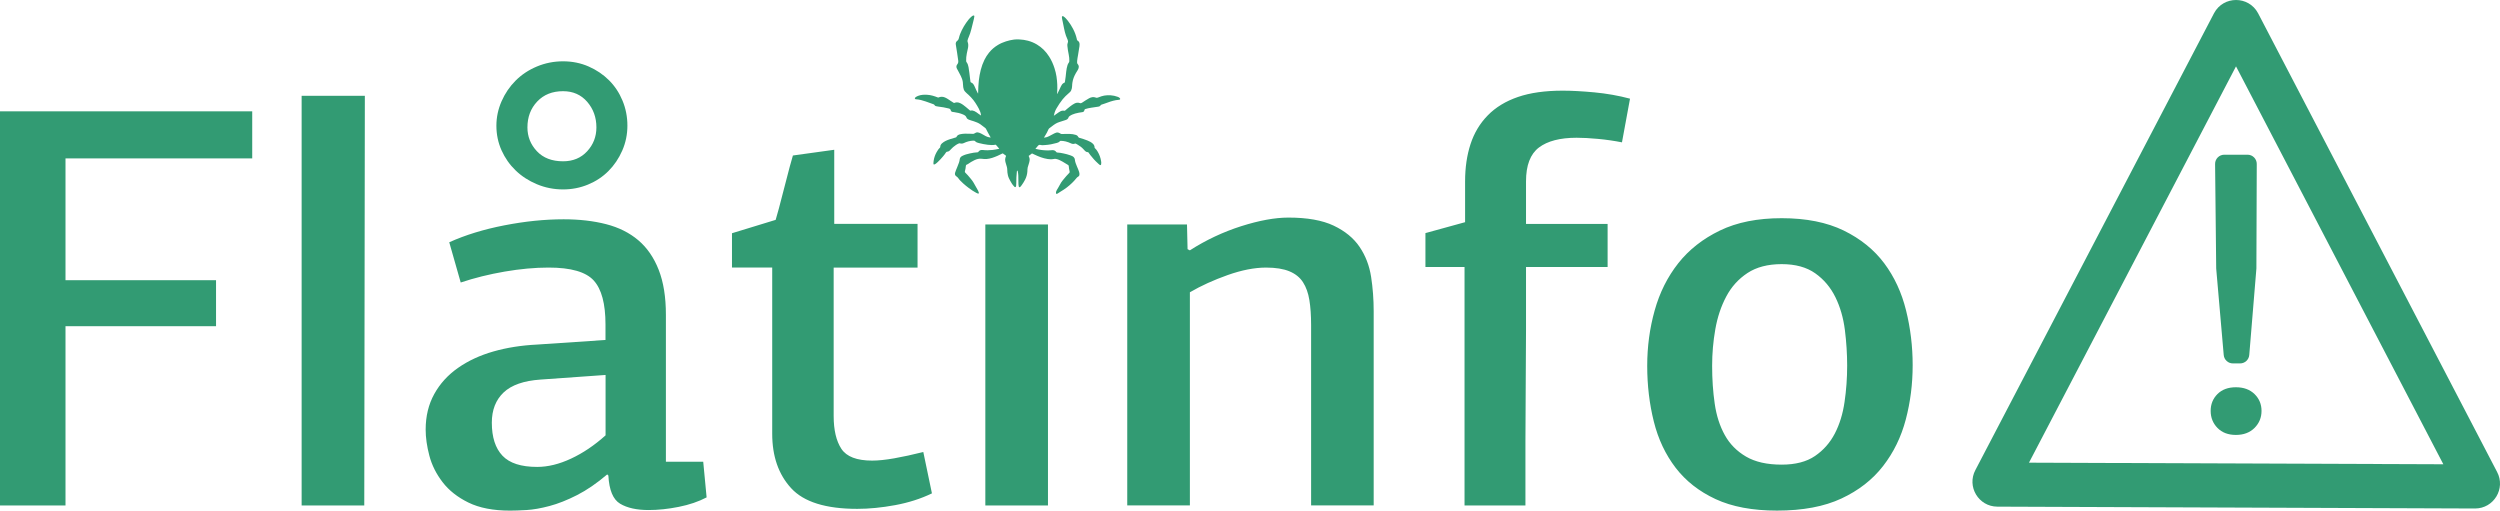
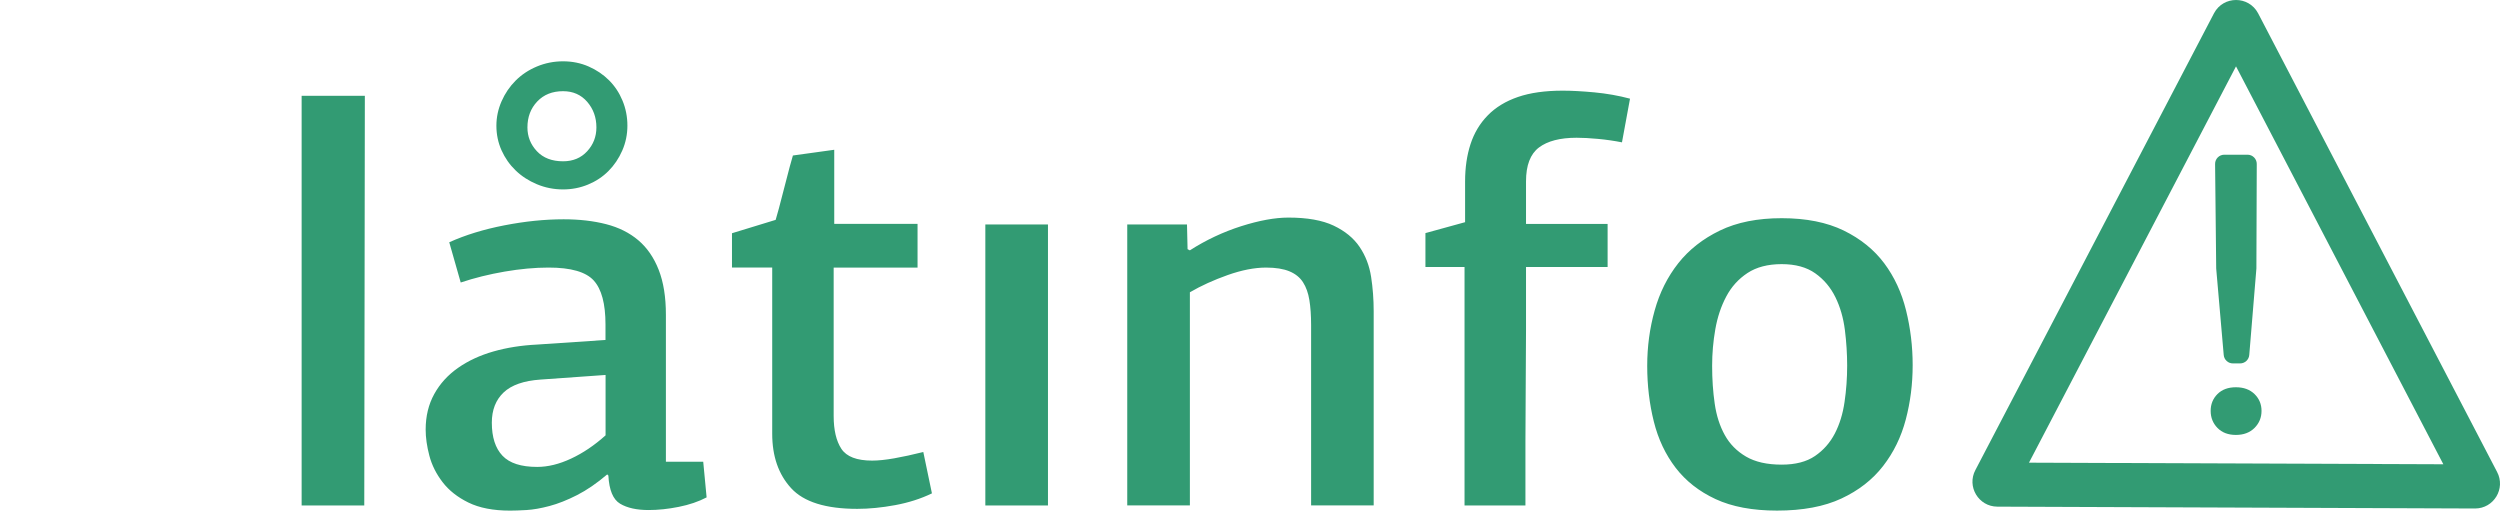
<svg xmlns="http://www.w3.org/2000/svg" x="0" y="0" viewBox="127.31 436.84 907.23 185.3">
  <g>
-     <path fill="#329b73" d="M127.31 620.26V477.23h91.53v17.1h-67.76v44.2h54.63v16.68h-54.63v65.05h-23.77zM259.5 620.26h-22.73V471.6h22.94l-.21 148.66zM314.44 498.7c2.15 2.08 4.72 3.75 7.71 5s6.15 1.88 9.49 1.88c3.2 0 6.22-.59 9.07-1.77 2.85-1.18 5.32-2.81 7.4-4.9 2.08-2.08 3.75-4.55 5-7.4 1.25-2.85 1.88-5.87 1.88-9.07s-.59-6.22-1.77-9.07c-1.18-2.85-2.81-5.32-4.9-7.4-2.08-2.08-4.55-3.75-7.4-5-2.85-1.25-5.94-1.88-9.28-1.88-3.34 0-6.5.63-9.49 1.88s-5.56 2.96-7.71 5.11c-2.16 2.16-3.86 4.66-5.11 7.51-1.25 2.85-1.88 5.81-1.88 8.86 0 3.2.63 6.19 1.88 8.97 1.25 2.77 2.95 5.2 5.11 7.28zm7.82-25.02c2.36-2.5 5.49-3.75 9.38-3.75 3.61 0 6.53 1.29 8.76 3.86 2.22 2.57 3.34 5.66 3.34 9.28 0 3.34-1.11 6.22-3.34 8.65-2.23 2.43-5.14 3.65-8.76 3.65-4.03 0-7.19-1.21-9.49-3.65-2.29-2.43-3.44-5.32-3.44-8.65 0-3.76 1.18-6.89 3.55-9.39zM382.51 604.41h-13.55v-53.38c0-6.39-.87-11.81-2.61-16.26-1.74-4.45-4.21-8.03-7.4-10.74-3.2-2.71-7.09-4.66-11.68-5.84-4.59-1.18-9.73-1.77-15.43-1.77-6.81 0-13.97.73-21.48 2.19s-14.18 3.51-20.02 6.15c.69 2.37 1.39 4.8 2.08 7.3.69 2.5 1.39 4.94 2.08 7.3 5-1.67 10.32-2.99 15.95-3.96 5.63-.97 10.95-1.46 15.95-1.46 8.06 0 13.52 1.56 16.37 4.69 2.85 3.13 4.27 8.44 4.27 15.95v5.63l-24.81 1.67c-5.7.28-10.98 1.11-15.85 2.5-4.87 1.39-9.14 3.37-12.82 5.94-3.68 2.57-6.57 5.73-8.65 9.49-2.08 3.75-3.13 8.06-3.13 12.93 0 2.92.45 6.08 1.35 9.49.9 3.41 2.5 6.6 4.8 9.59 2.29 2.99 5.42 5.46 9.38 7.4 3.96 1.94 9 2.92 15.12 2.92 1.53 0 3.51-.07 5.94-.21 2.43-.14 5.21-.63 8.34-1.46s6.46-2.15 10.01-3.96c3.54-1.8 7.19-4.31 10.95-7.51l.42.42c.28 5.28 1.7 8.69 4.27 10.22 2.57 1.53 6.01 2.29 10.32 2.29 3.47 0 7.12-.38 10.95-1.15 3.82-.76 7.19-1.91 10.11-3.44l-1.23-12.93zm-35.44-9.59c-4.03 3.62-8.2 6.43-12.51 8.44-4.31 2.02-8.41 3.02-12.3 3.02-5.84 0-10.04-1.35-12.61-4.07-2.57-2.71-3.86-6.7-3.86-11.99 0-4.59 1.42-8.24 4.27-10.95 2.85-2.71 7.33-4.27 13.45-4.69l23.56-1.67v21.91zM430.05 491.19v26.9h30.23v15.85h-30.44v53.84c0 5.13.94 9.11 2.81 11.95 1.88 2.84 5.59 4.26 11.16 4.26 2.22 0 4.9-.28 8.03-.83 3.13-.55 6.64-1.32 10.53-2.29l3.13 15.01c-4.03 1.95-8.48 3.37-13.34 4.27-4.87.9-9.45 1.35-13.76 1.35-11.4 0-19.39-2.49-23.98-7.49-4.59-4.99-6.88-11.58-6.88-19.76v-60.32h-14.6v-12.45l15.85-4.85c.14-.42.52-1.77 1.15-4.07.63-2.29 1.28-4.83 1.98-7.61.69-2.78 1.35-5.32 1.98-7.61.63-2.29 1.01-3.65 1.15-4.07l15-2.08zM484.88 620.26V518.3h22.73v101.96h-22.73zM603.1 620.26v-65.47c0-3.47-.21-6.5-.63-9.07-.42-2.57-1.19-4.72-2.31-6.46-1.12-1.74-2.76-3.06-4.92-3.96-2.16-.9-4.99-1.36-8.48-1.36-4.19 0-8.83.91-13.93 2.71-5.1 1.81-9.67 3.89-13.72 6.25v77.35h-22.73V518.3h21.68l.21 8.97.83.42c5.85-3.75 12.06-6.67 18.61-8.76 6.55-2.08 12.27-3.13 17.15-3.13 6.83 0 12.31.97 16.42 2.92 4.11 1.95 7.25 4.52 9.41 7.71 2.16 3.2 3.55 6.81 4.18 10.84.62 4.03.94 8.2.94 12.51v70.47H603.1zM658.77 533.73h-14.18v-12.3l14.39-3.96v-14.8c0-5 .66-9.52 1.98-13.55 1.32-4.03 3.4-7.51 6.26-10.42 2.85-2.92 6.5-5.14 10.95-6.67 4.45-1.53 9.87-2.29 16.26-2.29 3.2 0 7.02.21 11.47.62 4.45.42 8.76 1.18 12.93 2.29l-2.92 15.85c-2.78-.55-5.67-.97-8.65-1.25-2.99-.28-5.6-.42-7.82-.42-5.98 0-10.53 1.18-13.66 3.54-3.13 2.37-4.69 6.46-4.69 12.3v15.43h29.61v15.64h-29.61v23.25c0 6.19-.04 12.86-.11 20.02s-.1 13.83-.1 20.02v23.25h-22.1v-86.55zM821.4 569.38c0 6.81-.83 13.38-2.5 19.7-1.67 6.33-4.41 11.96-8.24 16.89-3.82 4.93-8.86 8.86-15.12 11.78-6.25 2.92-14.04 4.38-23.35 4.38-8.9 0-16.33-1.39-22.31-4.17-5.98-2.78-10.81-6.57-14.49-11.36-3.68-4.8-6.33-10.39-7.92-16.78-1.6-6.39-2.4-13.14-2.4-20.22 0-6.95.9-13.66 2.71-20.12 1.8-6.46 4.66-12.16 8.55-17.1 3.89-4.93 8.93-8.89 15.12-11.88 6.18-2.99 13.66-4.48 22.41-4.48 8.89 0 16.4 1.5 22.52 4.48 6.11 2.99 11.01 6.95 14.7 11.88 3.68 4.93 6.32 10.63 7.92 17.1 1.6 6.45 2.4 13.1 2.4 19.9zm-23.77.21c0-4.31-.28-8.65-.83-13.03-.56-4.38-1.7-8.34-3.44-11.88-1.74-3.54-4.17-6.43-7.3-8.65-3.13-2.22-7.19-3.34-12.2-3.34-5 0-9.14 1.08-12.41 3.23-3.27 2.16-5.84 5-7.71 8.55-1.88 3.54-3.2 7.51-3.96 11.88-.77 4.38-1.15 8.79-1.15 13.24 0 4.87.31 9.45.94 13.76.62 4.31 1.84 8.1 3.65 11.36 1.8 3.27 4.38 5.87 7.71 7.82 3.34 1.95 7.64 2.92 12.93 2.92 5 0 9.03-1.04 12.09-3.13 3.06-2.08 5.45-4.8 7.19-8.13 1.74-3.34 2.92-7.16 3.54-11.47.64-4.3.95-8.68.95-13.13z" class="st13" />
+     <path fill="#329b73" d="M127.31 620.26V477.23v17.1h-67.76v44.2h54.63v16.68h-54.63v65.05h-23.77zM259.5 620.26h-22.73V471.6h22.94l-.21 148.66zM314.44 498.7c2.15 2.08 4.72 3.75 7.71 5s6.15 1.88 9.49 1.88c3.2 0 6.22-.59 9.07-1.77 2.85-1.18 5.32-2.81 7.4-4.9 2.08-2.08 3.75-4.55 5-7.4 1.25-2.85 1.88-5.87 1.88-9.07s-.59-6.22-1.77-9.07c-1.18-2.85-2.81-5.32-4.9-7.4-2.08-2.08-4.55-3.75-7.4-5-2.85-1.25-5.94-1.88-9.28-1.88-3.34 0-6.5.63-9.49 1.88s-5.56 2.96-7.71 5.11c-2.16 2.16-3.86 4.66-5.11 7.51-1.25 2.85-1.88 5.81-1.88 8.86 0 3.2.63 6.19 1.88 8.97 1.25 2.77 2.95 5.2 5.11 7.28zm7.82-25.02c2.36-2.5 5.49-3.75 9.38-3.75 3.61 0 6.53 1.29 8.76 3.86 2.22 2.57 3.34 5.66 3.34 9.28 0 3.34-1.11 6.22-3.34 8.65-2.23 2.43-5.14 3.65-8.76 3.65-4.03 0-7.19-1.21-9.49-3.65-2.29-2.43-3.44-5.32-3.44-8.65 0-3.76 1.18-6.89 3.55-9.39zM382.51 604.41h-13.55v-53.38c0-6.39-.87-11.81-2.61-16.26-1.74-4.45-4.21-8.03-7.4-10.74-3.2-2.71-7.09-4.66-11.68-5.84-4.59-1.18-9.73-1.77-15.43-1.77-6.81 0-13.97.73-21.48 2.19s-14.18 3.51-20.02 6.15c.69 2.37 1.39 4.8 2.08 7.3.69 2.5 1.39 4.94 2.08 7.3 5-1.67 10.32-2.99 15.95-3.96 5.63-.97 10.95-1.46 15.95-1.46 8.06 0 13.52 1.56 16.37 4.69 2.85 3.13 4.27 8.44 4.27 15.95v5.63l-24.81 1.67c-5.7.28-10.98 1.11-15.85 2.5-4.87 1.39-9.14 3.37-12.82 5.94-3.68 2.57-6.57 5.73-8.65 9.49-2.08 3.75-3.13 8.06-3.13 12.93 0 2.92.45 6.08 1.35 9.49.9 3.41 2.5 6.6 4.8 9.59 2.29 2.99 5.42 5.46 9.38 7.4 3.96 1.94 9 2.92 15.12 2.92 1.53 0 3.51-.07 5.94-.21 2.43-.14 5.21-.63 8.34-1.46s6.46-2.15 10.01-3.96c3.54-1.8 7.19-4.31 10.95-7.51l.42.42c.28 5.28 1.7 8.69 4.27 10.22 2.57 1.53 6.01 2.29 10.32 2.29 3.47 0 7.12-.38 10.95-1.15 3.82-.76 7.19-1.91 10.11-3.44l-1.23-12.93zm-35.44-9.59c-4.03 3.62-8.2 6.43-12.51 8.44-4.31 2.02-8.41 3.02-12.3 3.02-5.84 0-10.04-1.35-12.61-4.07-2.57-2.71-3.86-6.7-3.86-11.99 0-4.59 1.42-8.24 4.27-10.95 2.85-2.71 7.33-4.27 13.45-4.69l23.56-1.67v21.91zM430.05 491.19v26.9h30.23v15.85h-30.44v53.84c0 5.13.94 9.11 2.81 11.95 1.88 2.84 5.59 4.26 11.16 4.26 2.22 0 4.9-.28 8.03-.83 3.13-.55 6.64-1.32 10.53-2.29l3.13 15.01c-4.03 1.95-8.48 3.37-13.34 4.27-4.87.9-9.45 1.35-13.76 1.35-11.4 0-19.39-2.49-23.98-7.49-4.59-4.99-6.88-11.58-6.88-19.76v-60.32h-14.6v-12.45l15.85-4.85c.14-.42.52-1.77 1.15-4.07.63-2.29 1.28-4.83 1.98-7.61.69-2.78 1.35-5.32 1.98-7.61.63-2.29 1.01-3.65 1.15-4.07l15-2.08zM484.88 620.26V518.3h22.73v101.96h-22.73zM603.1 620.26v-65.47c0-3.47-.21-6.5-.63-9.07-.42-2.57-1.19-4.72-2.31-6.46-1.12-1.74-2.76-3.06-4.92-3.96-2.16-.9-4.99-1.36-8.48-1.36-4.19 0-8.83.91-13.93 2.71-5.1 1.81-9.67 3.89-13.72 6.25v77.35h-22.73V518.3h21.68l.21 8.97.83.42c5.85-3.75 12.06-6.67 18.61-8.76 6.55-2.08 12.27-3.13 17.15-3.13 6.83 0 12.31.97 16.42 2.92 4.11 1.95 7.25 4.52 9.41 7.71 2.16 3.2 3.55 6.81 4.18 10.84.62 4.03.94 8.2.94 12.51v70.47H603.1zM658.77 533.73h-14.18v-12.3l14.39-3.96v-14.8c0-5 .66-9.52 1.98-13.55 1.32-4.03 3.4-7.51 6.26-10.42 2.85-2.92 6.5-5.14 10.95-6.67 4.45-1.53 9.87-2.29 16.26-2.29 3.2 0 7.02.21 11.47.62 4.45.42 8.76 1.18 12.93 2.29l-2.92 15.85c-2.78-.55-5.67-.97-8.65-1.25-2.99-.28-5.6-.42-7.82-.42-5.98 0-10.53 1.18-13.66 3.54-3.13 2.37-4.69 6.46-4.69 12.3v15.43h29.61v15.64h-29.61v23.25c0 6.19-.04 12.86-.11 20.02s-.1 13.83-.1 20.02v23.25h-22.1v-86.55zM821.4 569.38c0 6.81-.83 13.38-2.5 19.7-1.67 6.33-4.41 11.96-8.24 16.89-3.82 4.93-8.86 8.86-15.12 11.78-6.25 2.92-14.04 4.38-23.35 4.38-8.9 0-16.33-1.39-22.31-4.17-5.98-2.78-10.81-6.57-14.49-11.36-3.68-4.8-6.33-10.39-7.92-16.78-1.6-6.39-2.4-13.14-2.4-20.22 0-6.95.9-13.66 2.71-20.12 1.8-6.46 4.66-12.16 8.55-17.1 3.89-4.93 8.93-8.89 15.12-11.88 6.18-2.99 13.66-4.48 22.41-4.48 8.89 0 16.4 1.5 22.52 4.48 6.11 2.99 11.01 6.95 14.7 11.88 3.68 4.93 6.32 10.63 7.92 17.1 1.6 6.45 2.4 13.1 2.4 19.9zm-23.77.21c0-4.31-.28-8.65-.83-13.03-.56-4.38-1.7-8.34-3.44-11.88-1.74-3.54-4.17-6.43-7.3-8.65-3.13-2.22-7.19-3.34-12.2-3.34-5 0-9.14 1.08-12.41 3.23-3.27 2.16-5.84 5-7.71 8.55-1.88 3.54-3.2 7.51-3.96 11.88-.77 4.38-1.15 8.79-1.15 13.24 0 4.87.31 9.45.94 13.76.62 4.31 1.84 8.1 3.65 11.36 1.8 3.27 4.38 5.87 7.71 7.82 3.34 1.95 7.64 2.92 12.93 2.92 5 0 9.03-1.04 12.09-3.13 3.06-2.08 5.45-4.8 7.19-8.13 1.74-3.34 2.92-7.16 3.54-11.47.64-4.3.95-8.68.95-13.13z" class="st13" />
  </g>
  <g fill="#329b73">
-     <path d="M509.71 478.86c.12-.04.2-.12.29-.19.49-.35.97-.71 1.47-1.04.44-.29.88-.58 1.43-.64.23-.03.46.01.68.04.1.01.17-.01.25-.07.62-.52 1.22-1.06 1.87-1.54.5-.37.99-.74 1.55-1.02.63-.32 1.26-.4 1.92-.16.3.11.53.04.8-.13.85-.54 1.67-1.14 2.57-1.61.77-.41 1.59-.57 2.41-.25.4.16.7.05 1.03-.09.66-.26 1.33-.51 2.03-.63.78-.14 1.55-.16 2.34-.11.88.06 1.73.24 2.55.55.29.11.57.23.78.47.24.27.16.54-.2.6-.39.07-.79.08-1.18.14-.68.11-1.33.3-1.99.5-.72.22-1.41.5-2.12.75-.38.13-.76.26-1.15.38-.16.05-.27.14-.35.27-.16.27-.41.4-.72.45-.89.13-1.78.26-2.67.4-.72.11-1.44.26-2.14.48-.15.04-.24.12-.27.27-.03.11-.07.21-.11.31-.11.31-.31.49-.65.54-.89.13-1.78.26-2.65.51-.74.21-1.44.5-2.06.96-.17.12-.29.26-.35.45-.14.49-.51.76-.97.92-.79.27-1.6.52-2.4.77-1.01.31-1.85.9-2.67 1.55-.26.21-.53.42-.81.61-.32.22-.49.52-.61.86-.18.49-.46.92-.71 1.37-.23.41-.48.8-.72 1.21.06.08.14.04.21.03.56-.04 1.08-.23 1.58-.49.65-.34 1.29-.71 1.95-1.03.44-.22.91-.42 1.43-.29.29.07.55.23.81.38.16.09.31.14.5.14.97-.02 1.93-.07 2.9-.03.73.03 1.45.11 2.16.35.39.13.69.36.87.73.09.19.24.28.44.34.97.29 1.96.55 2.89.95.71.3 1.41.62 1.98 1.17.39.37.62.8.62 1.34 0 .09.01.16.08.23.44.38.78.86 1.07 1.36.61 1.04 1.02 2.17 1.21 3.36.06.39.12.79.02 1.19-.08.31-.24.38-.51.21-.27-.18-.48-.42-.72-.63-.99-.88-1.87-1.88-2.68-2.92-.22-.29-.43-.59-.64-.89-.07-.11-.15-.19-.3-.19-.37.01-.67-.14-.94-.38-.26-.23-.47-.49-.69-.74-.57-.64-1.28-1.13-2.01-1.57-.22-.13-.44-.28-.68-.38-.12-.05-.22-.06-.34-.02-.46.19-.92.14-1.37-.06-.64-.28-1.27-.57-1.96-.72-.59-.12-1.18-.23-1.78-.23-.15 0-.27.04-.38.16-.28.34-.68.5-1.09.61-1.38.39-2.79.67-4.23.76-.56.03-1.11.12-1.66-.03-.41-.11-.69 0-.95.31-.3.36-.6.72-.92 1.1.4.09.78.17 1.15.24 1.31.26 2.64.36 3.97.31.35-.01.69-.07 1.03-.08.56-.01 1.05.15 1.38.63.11.16.23.23.43.24.71.03 1.41.15 2.11.3.88.2 1.77.38 2.61.71.45.18.91.32 1.25.7.19.22.34.45.37.74.08.95.45 1.81.81 2.68.26.63.56 1.23.75 1.89.1.36.18.72.11 1.1-.06.32-.24.54-.53.69-.19.09-.33.22-.46.38-1.04 1.3-2.23 2.45-3.55 3.46-.72.55-1.48 1.05-2.26 1.51-.38.22-.75.45-1.1.71-.06.04-.12.08-.19.1-.26.08-.4-.01-.41-.28-.03-.41.12-.77.31-1.11.35-.61.75-1.2 1.06-1.83.59-1.23 1.54-2.2 2.39-3.23.32-.39.67-.74 1.03-1.1.16-.16.23-.31.16-.55-.2-.64-.24-1.31-.32-1.96-.02-.17-.07-.29-.23-.39-.69-.4-1.36-.83-2.04-1.23-.74-.44-1.52-.81-2.37-.98-.31-.06-.61 0-.91.05-.7.13-1.4.1-2.1-.01-1.71-.26-3.3-.9-4.85-1.64-.23-.11-.47-.22-.71-.33-.07-.03-.14-.07-.2-.01-.34.32-.76.53-1.11.83-.01.01-.01.02-.02.04.22.47.38.95.35 1.48-.03.5-.19.97-.33 1.45-.12.42-.28.83-.38 1.25-.12.49-.08 1-.12 1.5-.08 1.02-.35 1.99-.82 2.91-.37.72-.8 1.4-1.27 2.06-.13.19-.28.36-.44.53-.1.11-.21.21-.37.17-.16-.05-.19-.2-.23-.34-.08-.33-.1-.66-.11-.99-.01-.98 0-1.96-.05-2.94-.03-.49-.08-.98-.19-1.45-.03-.12-.04-.26-.18-.34-.13.12-.14.28-.16.43-.14 1.37-.21 2.73-.2 4.11 0 .32-.02.64-.05.96 0 .03 0 .07-.01.1-.06.16-.07.36-.28.41-.22.06-.32-.1-.45-.24-.58-.6-1.02-1.29-1.4-2.02-.35-.65-.7-1.31-.86-2.05-.15-.66-.23-1.33-.23-2 0-.65-.19-1.26-.39-1.87-.2-.61-.39-1.23-.37-1.89.02-.4.13-.77.29-1.13.05-.12.03-.17-.06-.24-.34-.24-.68-.49-1.01-.74-.08-.06-.15-.05-.23-.01-.6.29-1.19.6-1.8.86-1.25.53-2.51 1.02-3.89 1.13-.6.05-1.2 0-1.8-.08-.94-.13-1.81.11-2.65.51-.85.4-1.63.89-2.4 1.43-.11.08-.23.11-.36.16-.21.08-.33.21-.35.46-.07.67-.15 1.33-.35 1.98-.05.18-.03.33.14.49.64.6 1.21 1.28 1.77 1.96.45.54.91 1.08 1.25 1.7.54.97 1.12 1.93 1.64 2.91.11.21.2.44.25.67.07.28-.07.42-.36.34-.21-.06-.4-.16-.59-.26-.96-.51-1.85-1.12-2.72-1.77-.67-.5-1.32-1.02-1.94-1.58-.69-.62-1.35-1.25-1.88-2.01-.18-.25-.39-.44-.65-.61-.47-.3-.62-.75-.48-1.29.17-.67.49-1.28.73-1.92.22-.6.47-1.18.69-1.78.14-.39.22-.79.27-1.19.07-.57.39-.95.88-1.21.9-.47 1.86-.73 2.85-.94.93-.2 1.85-.37 2.8-.41.12 0 .17-.08.23-.16.39-.55.92-.75 1.58-.67 1.18.14 2.36.12 3.54-.01.79-.09 1.57-.24 2.35-.41.03-.01.06-.02.1-.03-.03-.11-.11-.18-.18-.25-.35-.36-.63-.76-.97-1.12-.07-.07-.13-.11-.23-.09-.91.18-1.82.12-2.73.02-1.1-.12-2.17-.36-3.25-.62-.47-.12-.97-.25-1.31-.62-.24-.27-.49-.28-.8-.27-1.18.07-2.3.36-3.36.88-.49.24-.98.25-1.48.09-.08-.03-.14-.03-.22 0-.82.33-1.54.82-2.2 1.39-.47.4-.85.89-1.3 1.3-.25.23-.54.34-.86.36-.2.01-.32.1-.41.25-.31.51-.7.97-1.08 1.44-.59.71-1.22 1.38-1.88 2.01-.3.28-.6.57-.95.78-.11.07-.22.13-.36.16-.21.03-.29-.03-.3-.25-.01-.39.03-.78.09-1.17.16-1.08.53-2.1 1.06-3.05.34-.6.71-1.19 1.23-1.66.06-.06.09-.12.09-.2-.01-.55.24-.98.64-1.35.84-.76 1.87-1.16 2.93-1.52.69-.24 1.4-.42 2.1-.63.1-.03.17-.08.21-.16.29-.67.88-.89 1.52-1.02 1.03-.22 2.08-.18 3.12-.16.46.01.91.03 1.37.05.18.01.33-.04.48-.13.19-.11.38-.2.57-.3.45-.21.87-.1 1.3.06.8.31 1.51.79 2.26 1.19.47.25.97.41 1.5.48.1.01.19.03.31.01-.15-.25-.29-.49-.43-.74-.4-.73-.83-1.45-1.18-2.21-.09-.2-.22-.39-.4-.52-.6-.43-1.16-.91-1.76-1.33-.73-.5-1.55-.8-2.38-1.08-.6-.21-1.23-.34-1.82-.59-.38-.16-.68-.39-.83-.8-.21-.58-.73-.86-1.25-1.08-1.02-.44-2.1-.7-3.2-.84-.17-.02-.35-.06-.52-.07-.42-.01-.64-.28-.74-.64-.1-.35-.29-.51-.65-.61-1.28-.34-2.58-.54-3.88-.7-.27-.03-.54-.09-.81-.15-.24-.05-.43-.19-.55-.41-.13-.24-.38-.29-.6-.37-.85-.29-1.69-.61-2.54-.91-1.16-.4-2.34-.74-3.58-.81-.16-.01-.31-.05-.38-.22-.07-.18.03-.32.15-.44.3-.29.68-.45 1.07-.6 1.05-.4 2.15-.44 3.26-.37 1.34.08 2.59.48 3.83.97.1.04.18.04.28 0 .76-.34 1.54-.32 2.3 0 .74.31 1.38.78 2.04 1.22.37.25.75.47 1.12.72.1.06.18.08.29.03.71-.31 1.41-.22 2.1.1.77.35 1.41.88 2.06 1.4.5.4.99.83 1.48 1.25.08.06.16.08.26.05.49-.13.94-.01 1.38.2.54.26 1.01.62 1.48.98.28.21.56.42.9.61-.06-.47-.14-.9-.29-1.32-.29-.8-.7-1.54-1.14-2.27-.42-.69-.84-1.37-1.34-2-.55-.68-1.13-1.33-1.78-1.92-.44-.39-.9-.77-1.29-1.22-.39-.45-.55-.98-.63-1.55-.09-.62-.07-1.25-.15-1.87-.1-.75-.36-1.43-.68-2.11-.45-.94-.98-1.84-1.46-2.77-.29-.56-.24-1.11.16-1.59.3-.37.37-.78.33-1.23-.1-.95-.26-1.9-.41-2.85-.13-.78-.26-1.55-.37-2.34-.04-.28-.1-.56-.13-.85-.05-.51.14-.92.53-1.22.34-.25.51-.55.6-.96.22-1.01.6-1.97 1.06-2.89.47-.94.99-1.85 1.6-2.71.58-.83 1.19-1.63 1.98-2.28.17-.14.34-.27.55-.33.3-.09.46.05.42.36-.08.58-.23 1.15-.37 1.72-.23.94-.47 1.87-.7 2.81-.25 1-.56 1.99-.98 2.94-.17.38-.32.77-.41 1.18-.04.2-.04.39.04.58.27.69.25 1.41.13 2.12-.12.69-.3 1.36-.44 2.04-.19.9-.27 1.81-.24 2.72.01.18.06.33.16.47.41.53.58 1.14.7 1.78.25 1.3.36 2.62.53 3.94.06.44.11.88.17 1.32.02.14.06.23.21.29.69.24 1.01.82 1.29 1.44.37.84.73 1.67 1.17 2.47.02.04.03.09.12.1v-.3c.01-1.48.1-2.95.25-4.42.14-1.31.39-2.6.71-3.88.32-1.26.76-2.46 1.33-3.62.45-.92 1-1.77 1.64-2.57.92-1.15 2.02-2.09 3.28-2.84.89-.54 1.86-.94 2.85-1.27.97-.32 1.96-.53 2.97-.67.66-.09 1.34-.07 2.01-.04 1.03.05 2.04.2 3.03.46 1.15.3 2.24.76 3.27 1.38.88.53 1.69 1.15 2.42 1.87.77.76 1.44 1.61 2.02 2.53.83 1.31 1.46 2.72 1.93 4.2.31.98.57 1.98.72 3 .28 1.9.39 3.82.25 5.74-.02.2-.02.4-.03.62.1-.03.11-.11.14-.17.45-.84.83-1.71 1.23-2.57.23-.5.51-.95 1-1.24.05-.03.1-.06.16-.07.23-.04.28-.2.32-.4.23-1.22.31-2.46.46-3.69.1-.8.22-1.6.48-2.37.11-.31.25-.6.45-.86.14-.18.19-.38.2-.6.04-.76-.07-1.5-.2-2.24-.19-1.08-.44-2.15-.51-3.24-.03-.41-.01-.81.15-1.19.14-.34.09-.66-.03-.99-.19-.53-.45-1.03-.64-1.56-.3-.83-.48-1.69-.67-2.55-.2-.9-.34-1.82-.55-2.72-.1-.41-.19-.83-.23-1.25-.02-.18-.05-.39.12-.5.19-.12.38-.01.54.11.6.43 1.06.98 1.51 1.55.73.92 1.34 1.91 1.88 2.94.59 1.14 1.05 2.33 1.33 3.58.02.07.03.14.03.21.02.22.14.38.33.49.48.28.64.74.66 1.27.02.49-.08.96-.16 1.43-.13.85-.26 1.7-.41 2.55-.12.67-.25 1.35-.31 2.03-.02.19-.02.39-.02.59 0 .21.04.41.18.56.62.68.49 1.38.11 2.11-.22.42-.49.8-.73 1.2-.62 1.07-1.08 2.2-1.26 3.43-.06.41-.11.81-.11 1.23-.01.57-.12 1.13-.36 1.65-.19.41-.53.71-.87.99-.8.67-1.54 1.4-2.21 2.21-.82 1.01-1.51 2.11-2.18 3.22-.45.74-.76 1.53-.92 2.37-.01.07-.05.14-.05.21-.02.05-.08.11-.06.19z" class="st13" />
-   </g>
+     </g>
  <g fill="#329b73">
    <path d="M938.74 460.92l75.24 144.4-150.37-.58 75.13-143.82m.01-24.08c-3.14 0-6.28 1.6-7.98 4.79l-86.6 165.77c-3.2 6.01 1.14 13.27 7.95 13.3l173.33.67h.04c6.82 0 11.19-7.26 7.98-13.29l-86.73-166.45c-1.71-3.19-4.85-4.79-7.99-4.79z" class="st13" />
  </g>
  <g fill="#329b73">
    <path d="M946.27 496.33l-.13 37.82c0 .09 0 .18-.01.26l-2.58 31.25c-.14 1.73-1.59 3.06-3.32 3.06h-2.63c-1.73 0-3.17-1.32-3.32-3.05l-2.72-31.27c-.01-.08-.01-.17-.01-.25l-.4-37.8c-.02-1.86 1.48-3.37 3.34-3.37h8.46c1.83.01 3.33 1.51 3.32 3.35zM948 585.95c0 2.42-.85 4.48-2.54 6.18-1.7 1.69-3.95 2.54-6.76 2.54-2.81 0-5.04-.85-6.69-2.54-1.65-1.69-2.47-3.76-2.47-6.18s.82-4.46 2.47-6.11c1.65-1.65 3.88-2.47 6.69-2.47 2.81 0 5.06.82 6.76 2.47 1.69 1.66 2.54 3.69 2.54 6.11z" />
  </g>
</svg>